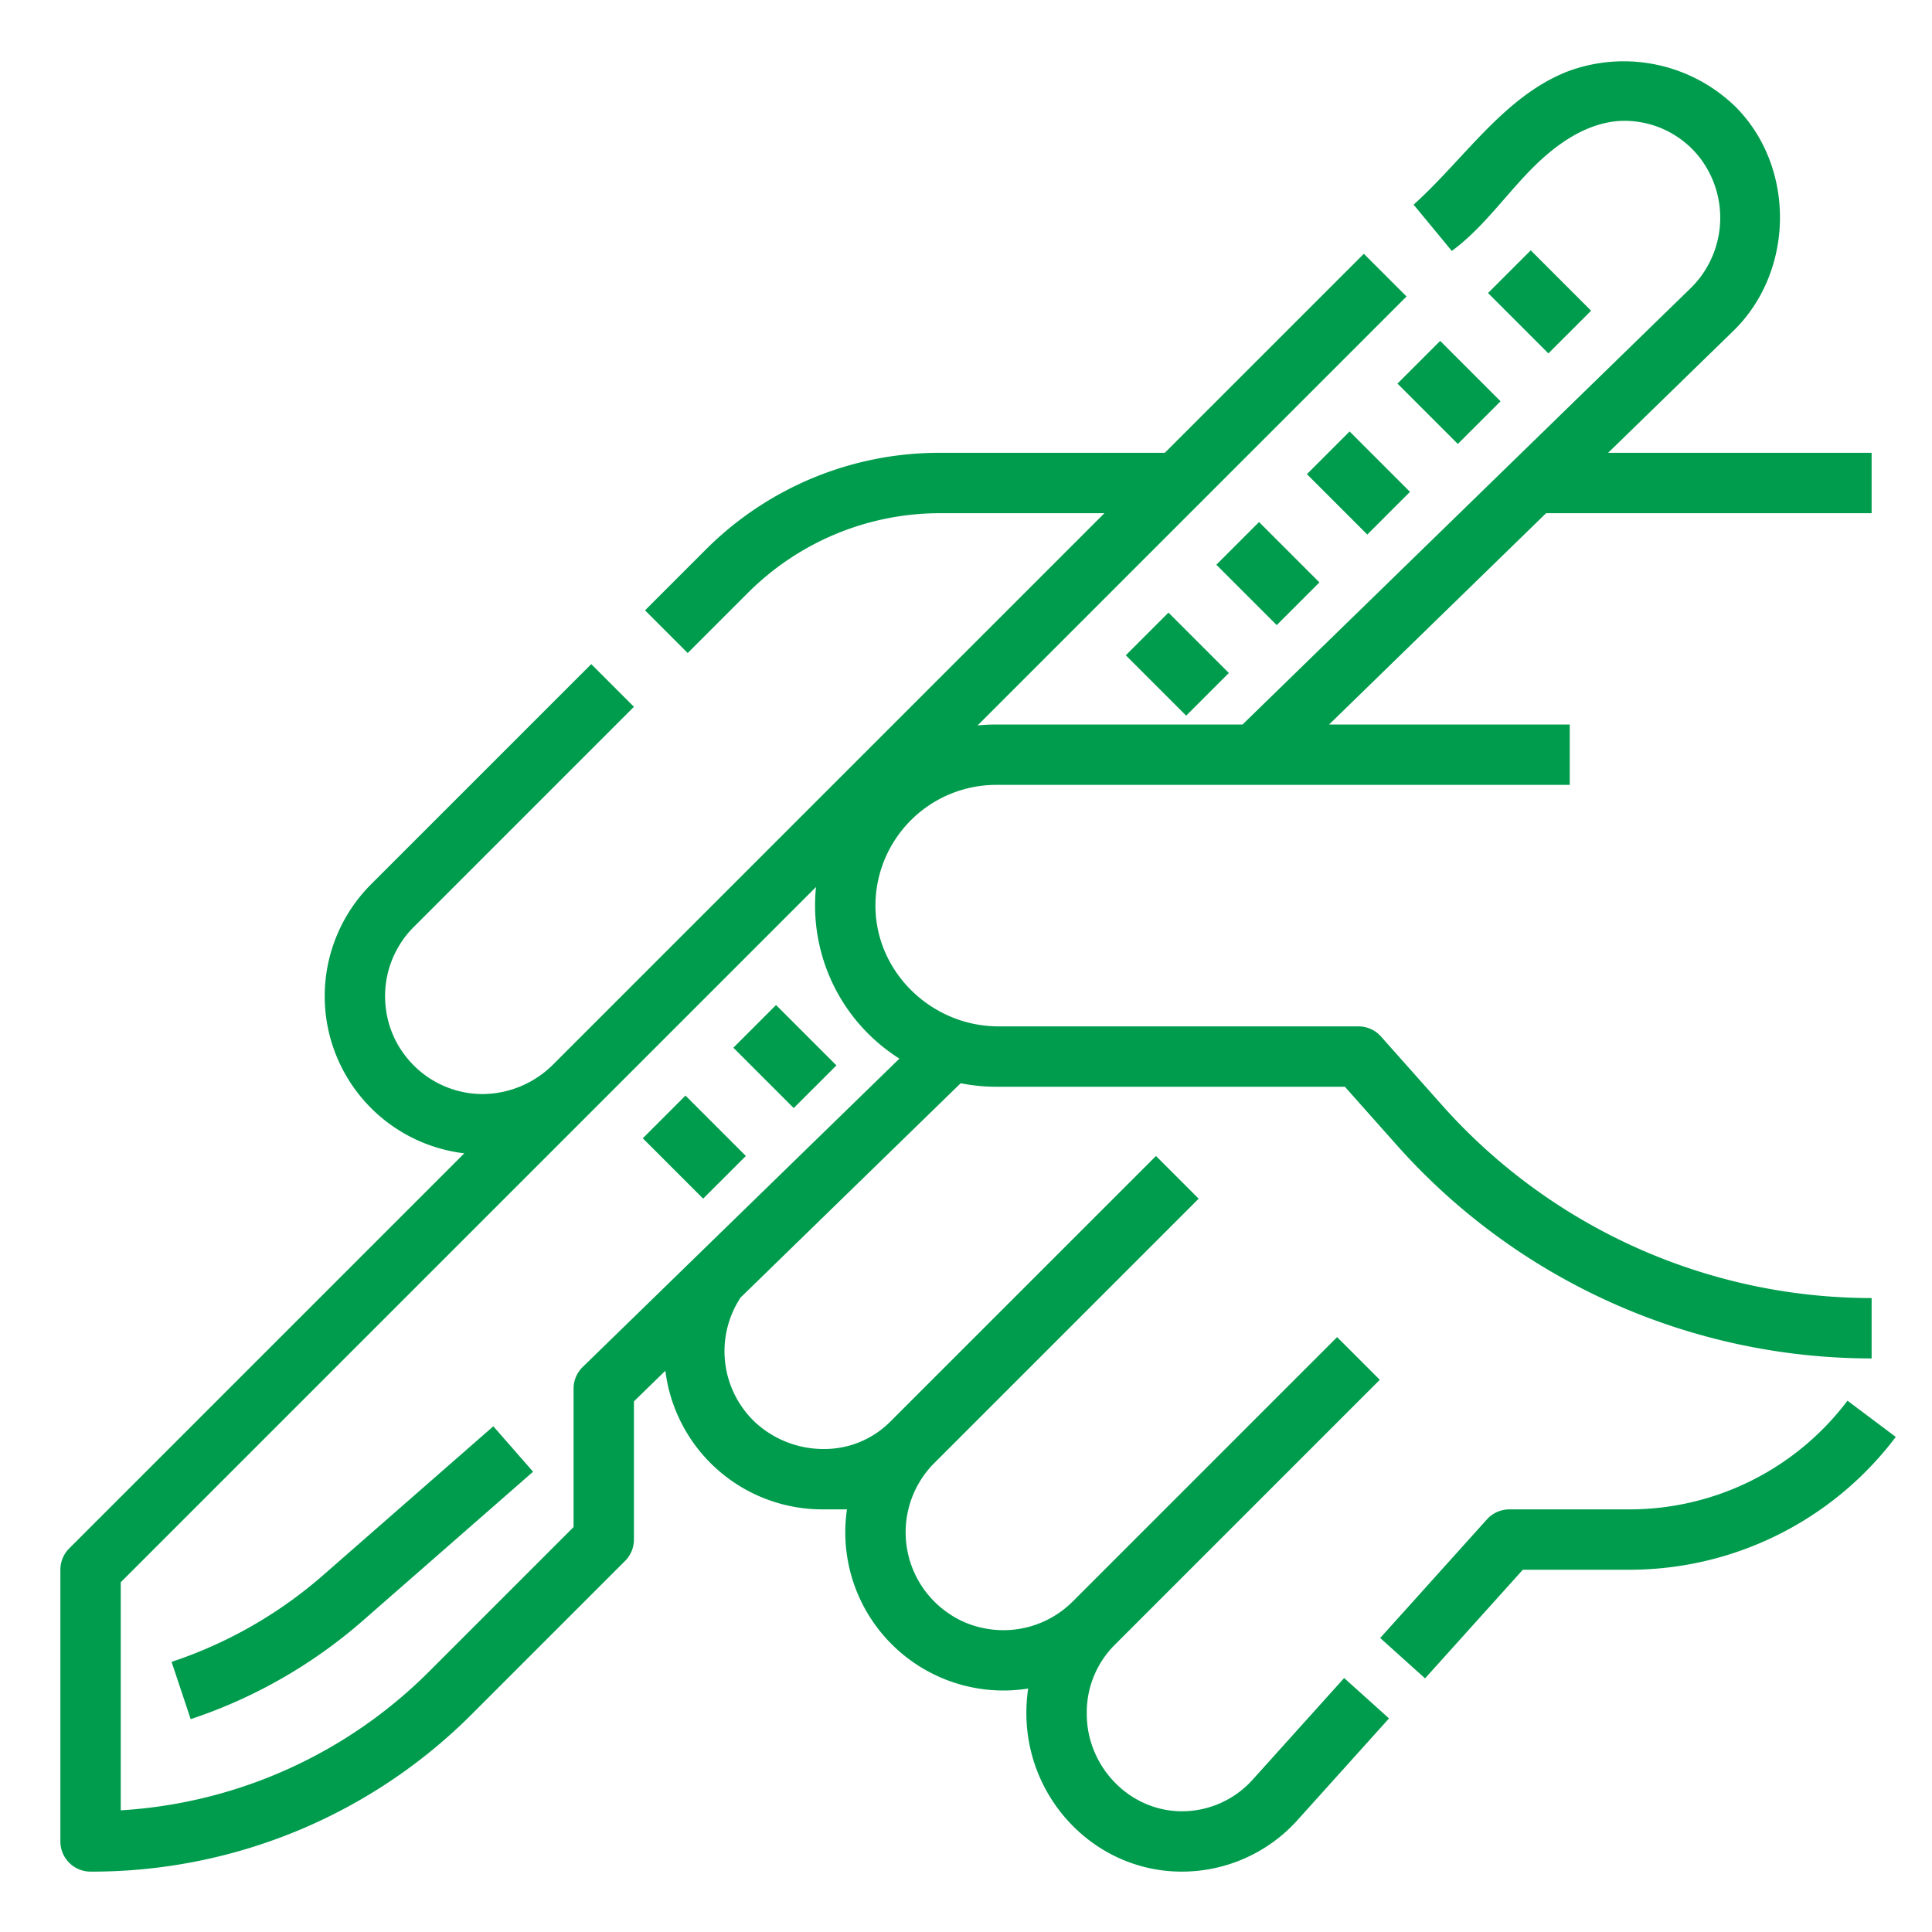
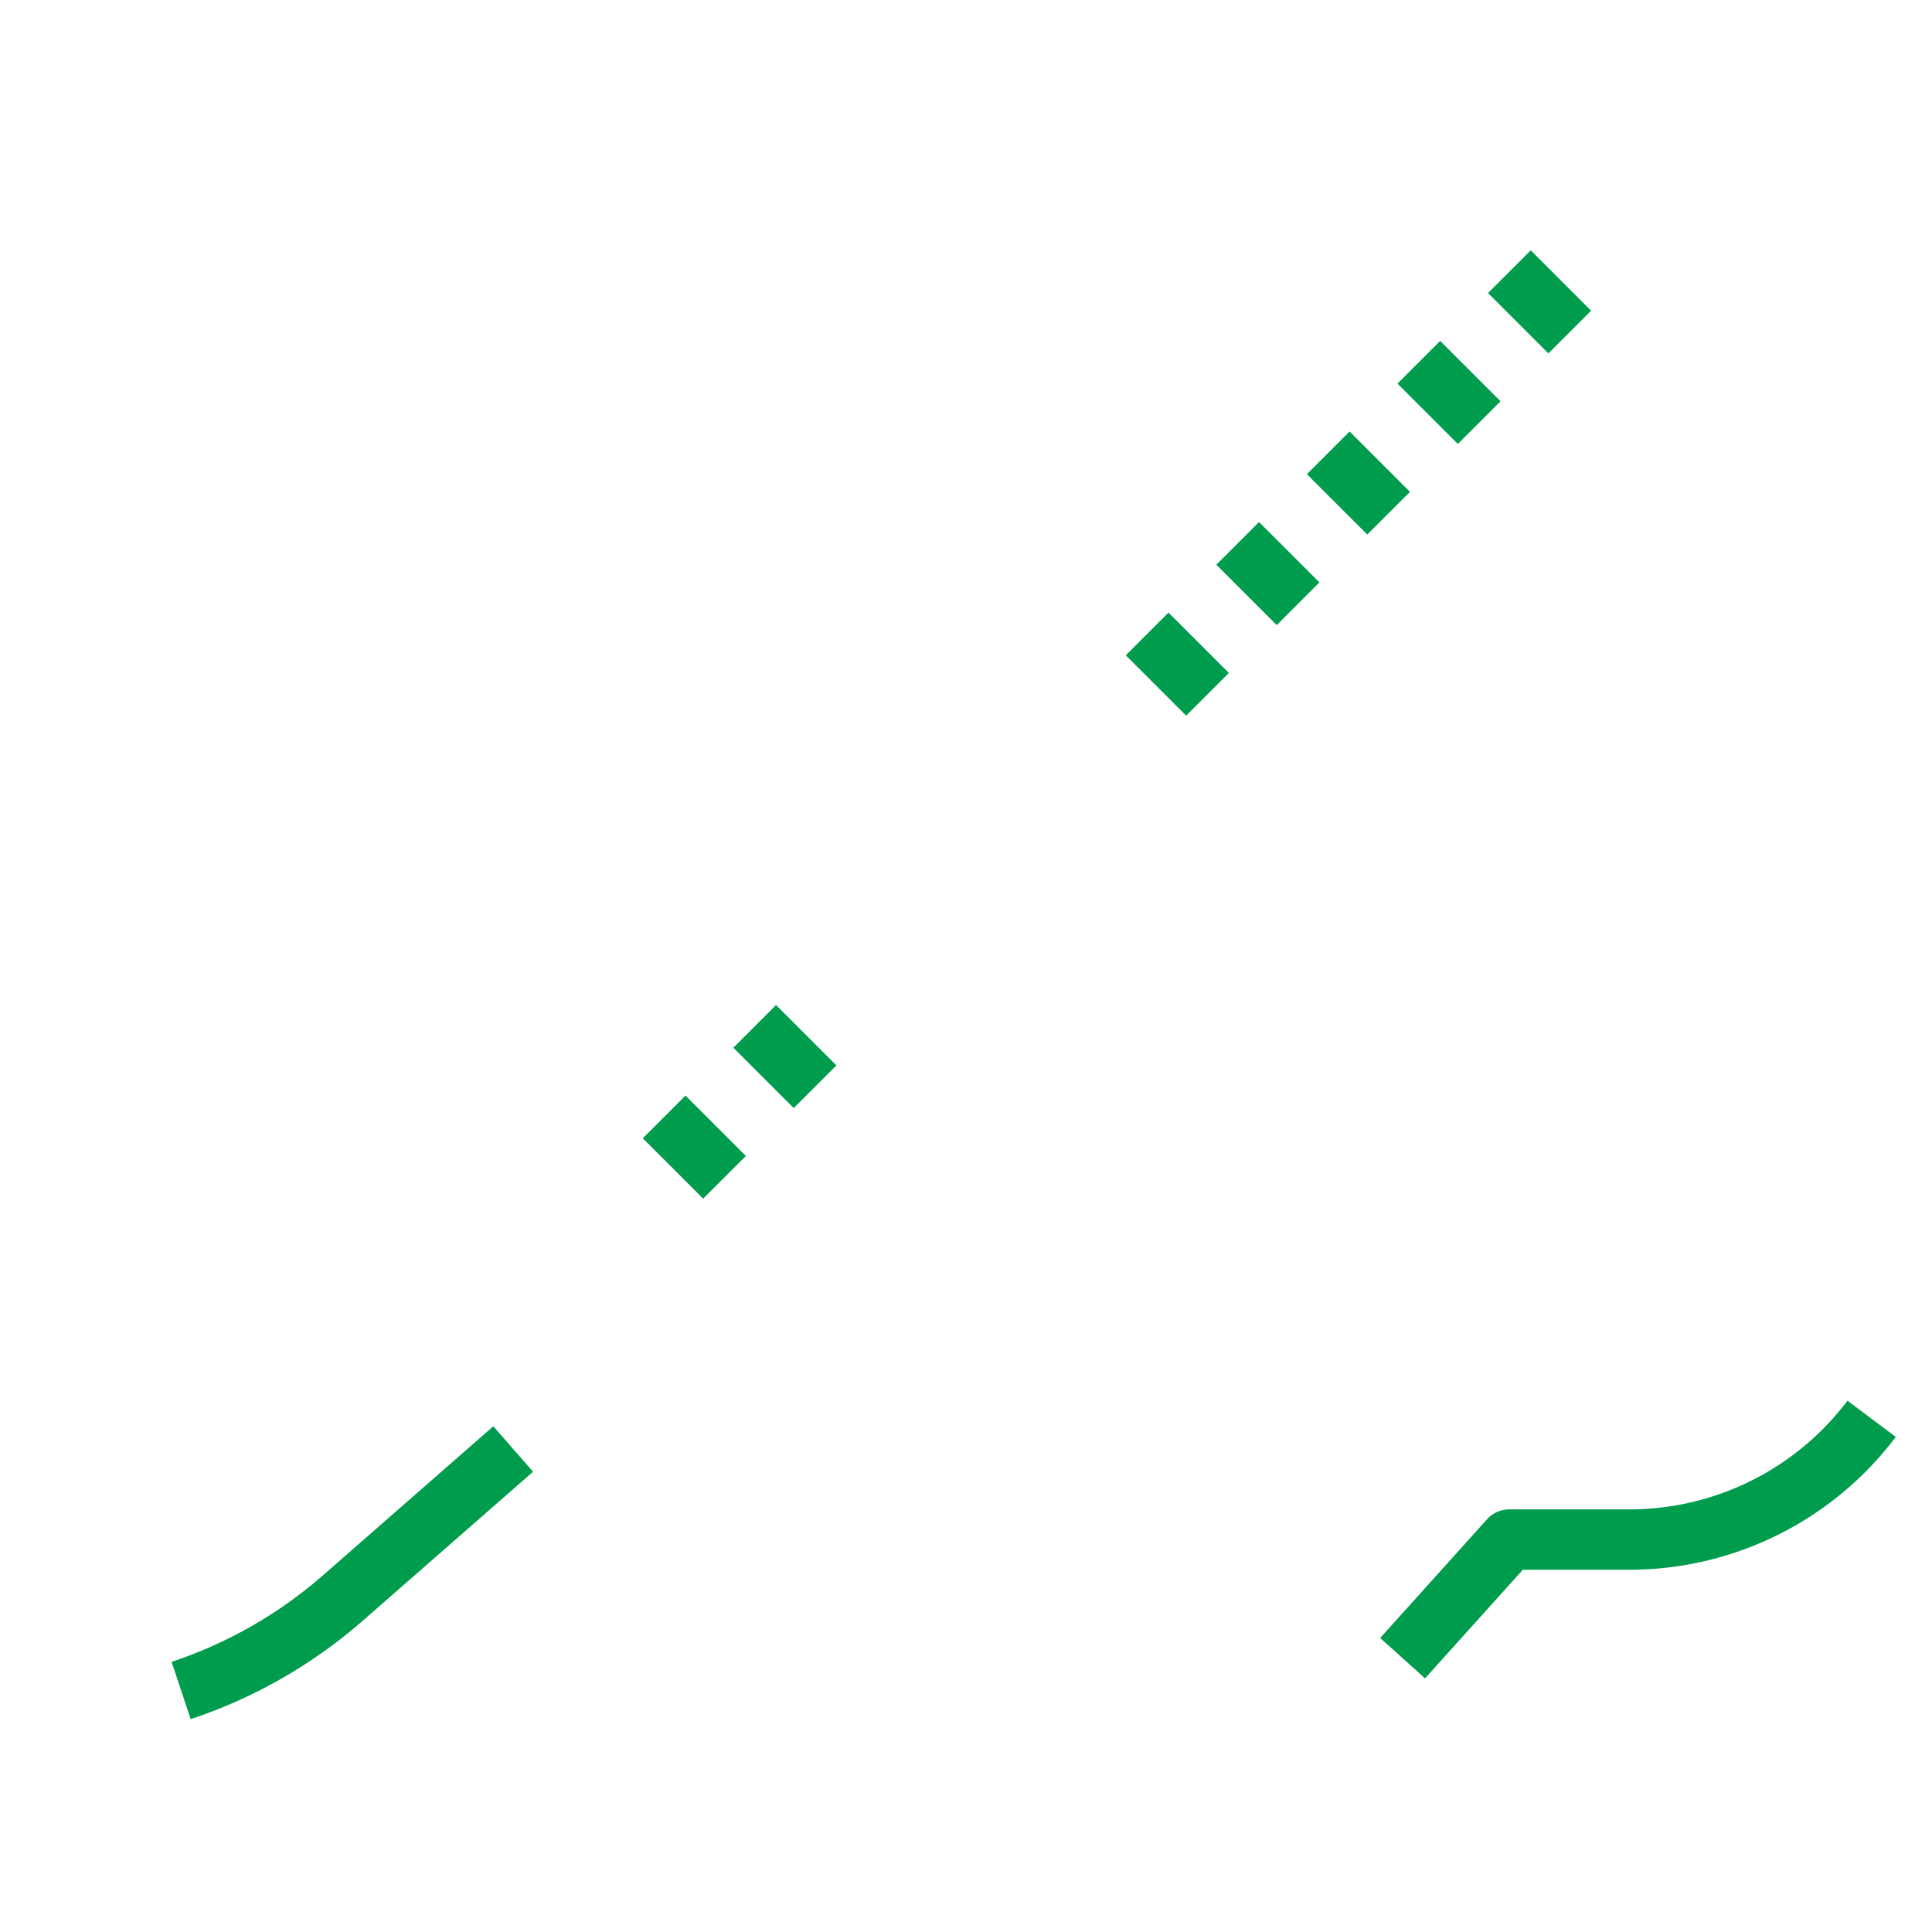
<svg xmlns="http://www.w3.org/2000/svg" width="512" height="512" x="0" y="0" viewBox="0 0 512 512" style="enable-background:new 0 0 512 512" xml:space="preserve" class="">
  <g>
    <path d="M489.6 371.2A72.36 72.36 0 0 1 432 400h-32a8 8 0 0 0-5.946 2.648l-28.293 31.437 11.892 10.7L403.563 416H432a88.433 88.433 0 0 0 70.4-35.2Z" fill="#009c4d" opacity="1" data-original="#000000" class="" />
-     <path d="M331.951 471.649A25.181 25.181 0 0 1 313.7 480c-14.13.267-25.695-11.674-25.695-25.807v-.428a25.217 25.217 0 0 1 7.387-17.833l.21-.21 70.06-70.06-11.314-11.314-70.065 70.065a25.969 25.969 0 0 1-23.372 7.114 25 25 0 0 1-9.751-4.127 25.964 25.964 0 0 1-3.571-39.665l70.073-70.073-11.314-11.314-70.448 70.437A24.632 24.632 0 0 1 218.483 384a26.646 26.646 0 0 1-18.213-6.948 25.881 25.881 0 0 1-4.009-33.192l58.33-56.792A47.992 47.992 0 0 0 264 288h92.408l13.779 15.5A168.464 168.464 0 0 0 496 360v-16a152.454 152.454 0 0 1-113.855-51.129l-16.166-18.186A8 8 0 0 0 360 272h-95.363c-17.9 0-32.937-14.651-32.632-32.552A32.037 32.037 0 0 1 264 208h152v-16h-63.777l57.514-56H496v-16h-69.831l33.2-32.325c16.01-15.589 16.569-42.846.958-58.984a42.449 42.449 0 0 0-44.913-9.751c-16.87 6.629-27.3 23.146-40.794 35.3l10.126 12.26c7.7-5.669 13.38-13.592 19.964-20.527s14.819-13.227 24.371-13.913a25.326 25.326 0 0 1 21.6 10.012 26.126 26.126 0 0 1-2.475 34.133L329.289 192H264a48.261 48.261 0 0 0-4.939.253L372.746 78.568l-11.314-11.314L308.686 120H249.14a87.428 87.428 0 0 0-62.227 25.772l-15.974 15.975 11.313 11.315 15.97-15.971A72.01 72.01 0 0 1 249.14 136h43.546l-58.343 58.343-87.578 87.578a26.716 26.716 0 0 1-19.007 8.018 25.867 25.867 0 0 1-20.43-10.252 25.439 25.439 0 0 1-5.038-12.187 25.873 25.873 0 0 1 7.367-21.844L168 187.311 156.69 176l-58.347 58.343a41.933 41.933 0 0 0 24.7 71.3l-104.7 104.7A8 8 0 0 0 16 416v72a8 8 0 0 0 7.977 8 142.265 142.265 0 0 0 101.28-41.942l40.4-40.4A8 8 0 0 0 168 408v-36.624l8.33-8.111A41.926 41.926 0 0 0 217.94 400h6.511a41.924 41.924 0 0 0 41.489 48 41.791 41.791 0 0 0 6.536-.519 41.782 41.782 0 0 0-.476 6.279v.24c0 22.612 17.884 41.609 40.493 41.992a41.179 41.179 0 0 0 31.343-13.633l24.27-26.965-11.893-10.7Zm-177.532-109.38A8 8 0 0 0 152 368v36.687l-38.057 38.056A126.267 126.267 0 0 1 32 479.754v-60.441l184.253-184.252a47.977 47.977 0 0 0 22.1 45.483Z" fill="#009c4d" opacity="1" data-original="#000000" class="" />
    <path d="m370.343 101.657 11.314-11.314 16 16-11.314 11.313zM346.343 125.657l11.314-11.314 16 16-11.314 11.314zM394.343 77.657l11.314-11.314 16 16-11.314 11.313zM322.343 149.657l11.314-11.314 16 16-11.314 11.314zM298.343 173.657l11.314-11.314 16 16-11.314 11.314zM194.343 277.656l11.314-11.313 16 16-11.314 11.313zM170.343 301.656l11.314-11.313 16 16-11.314 11.313zM85.771 417.32a117.127 117.127 0 0 1-40.3 23.09l5.06 15.18a133.062 133.062 0 0 0 45.777-26.229l44.961-39.34-10.536-12.042Z" fill="#009c4d" opacity="1" data-original="#000000" class="" />
  </g>
</svg>